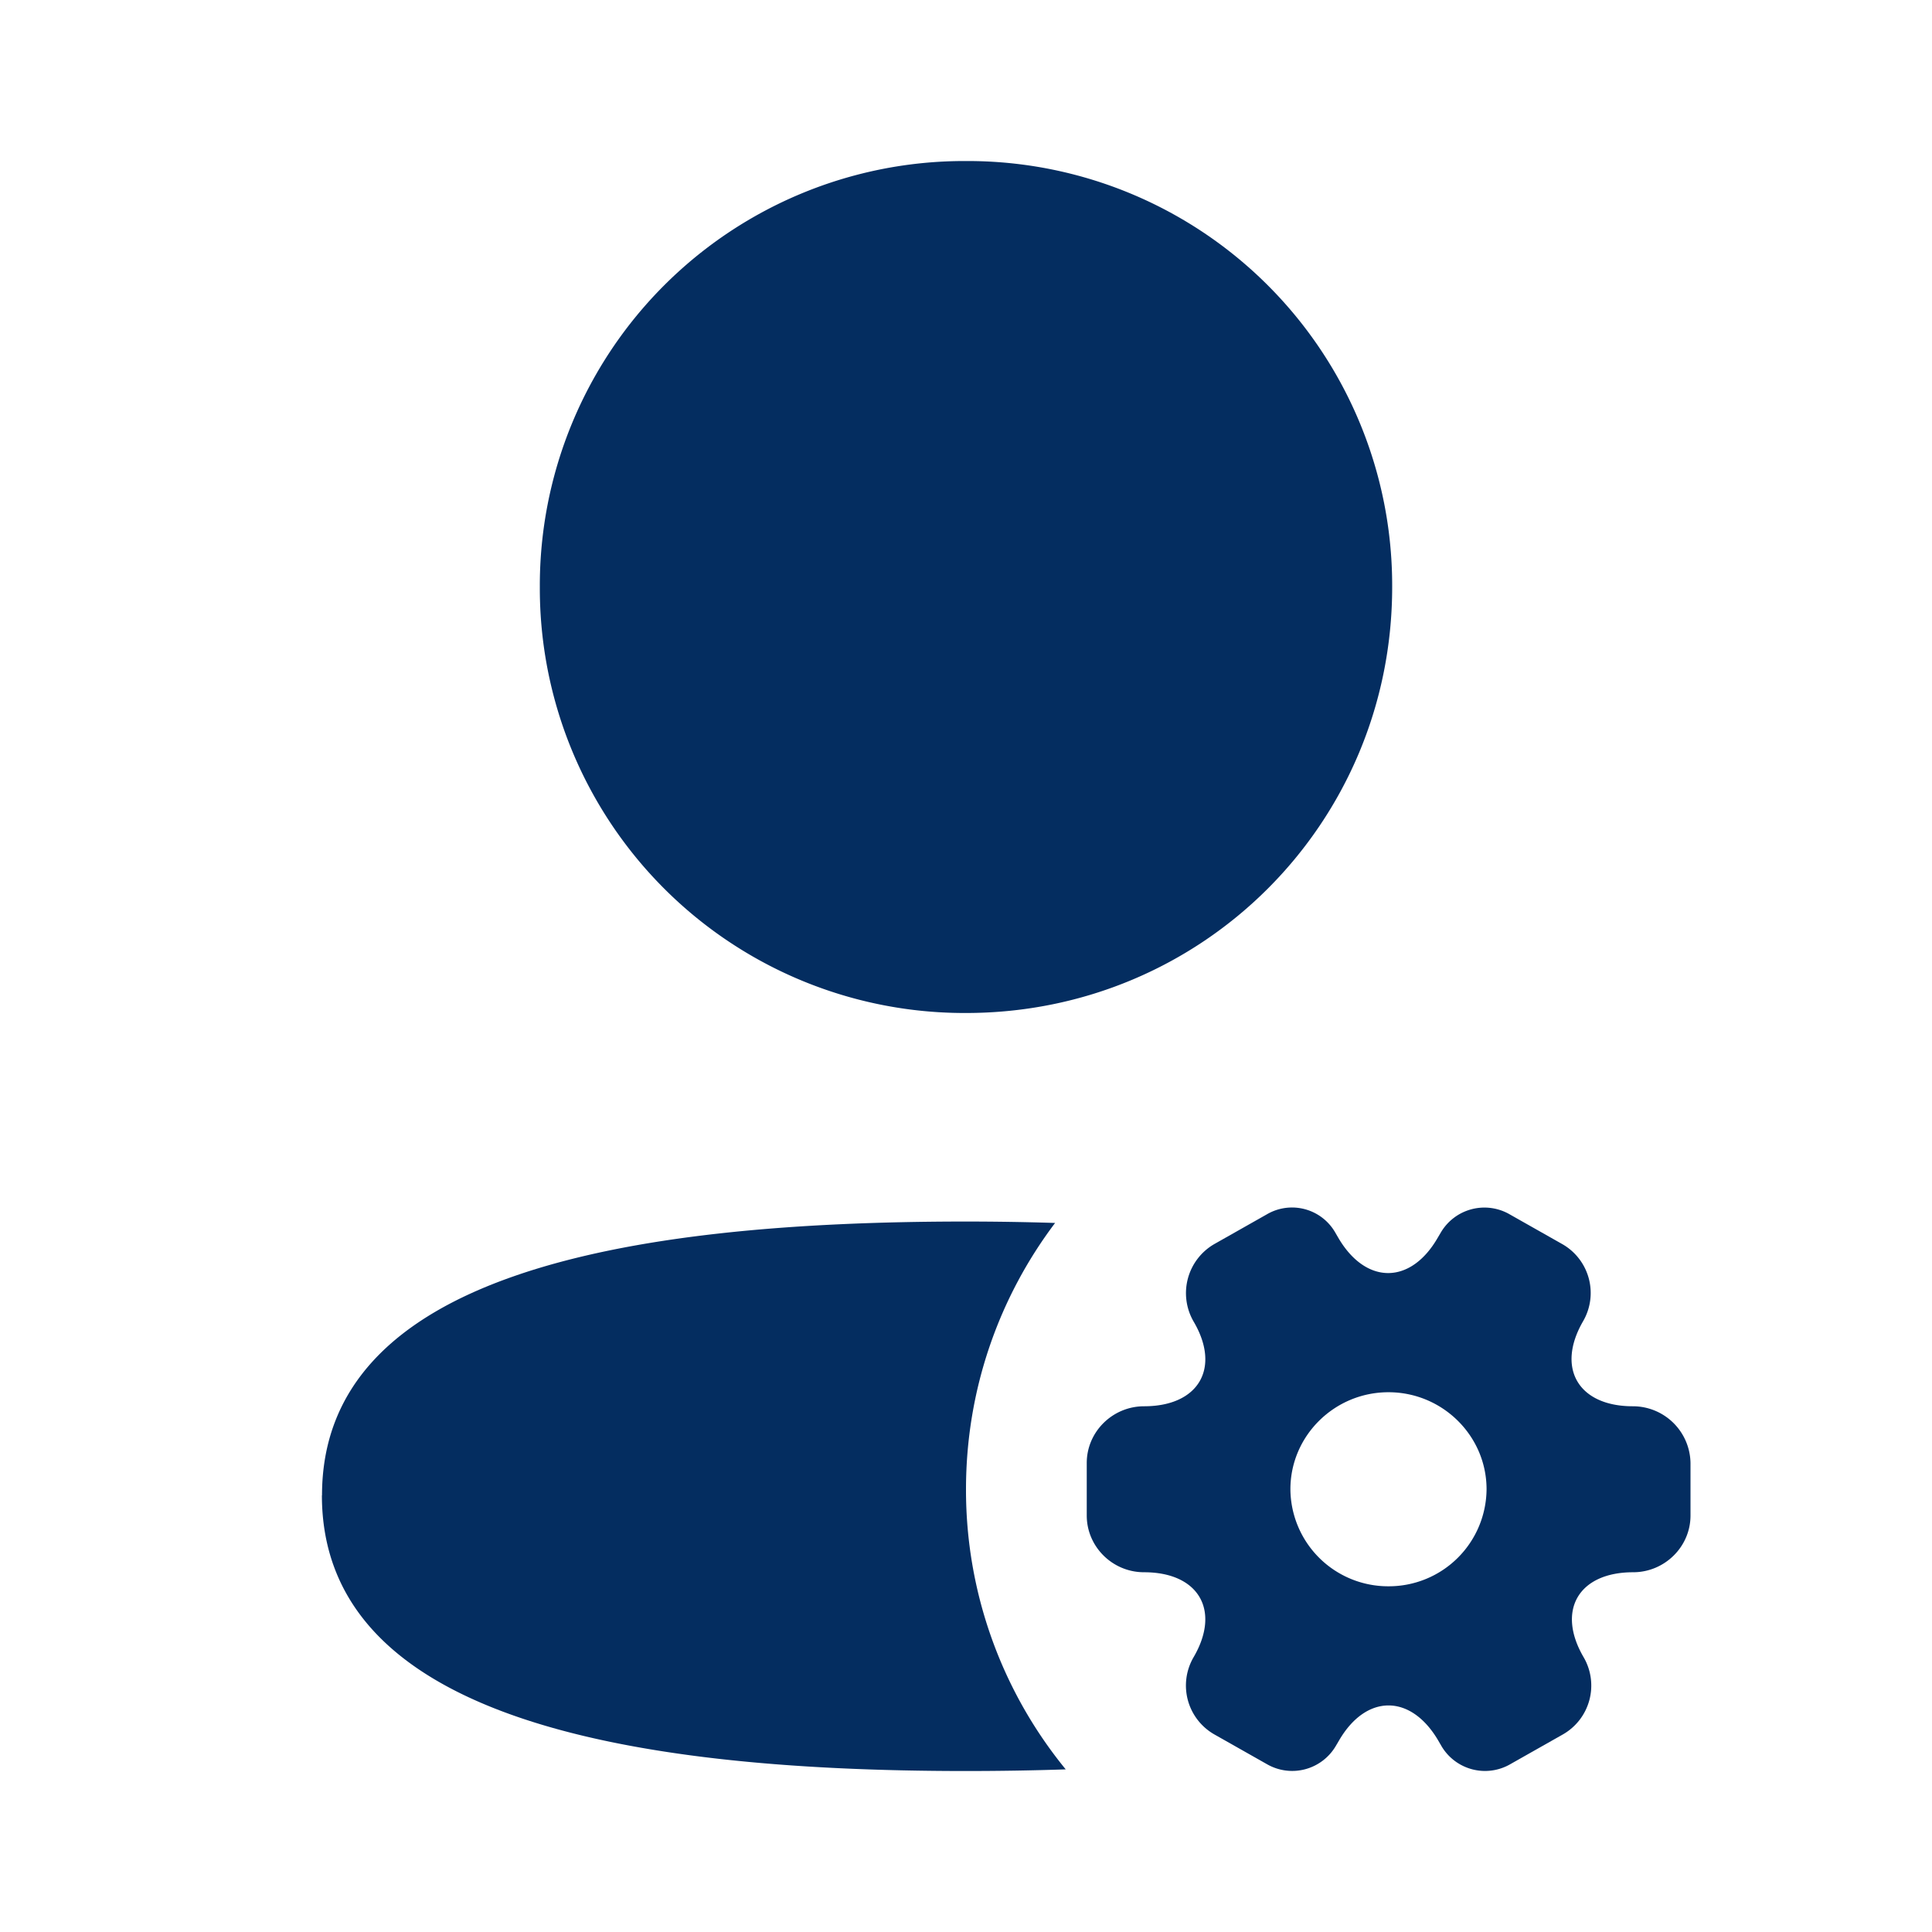
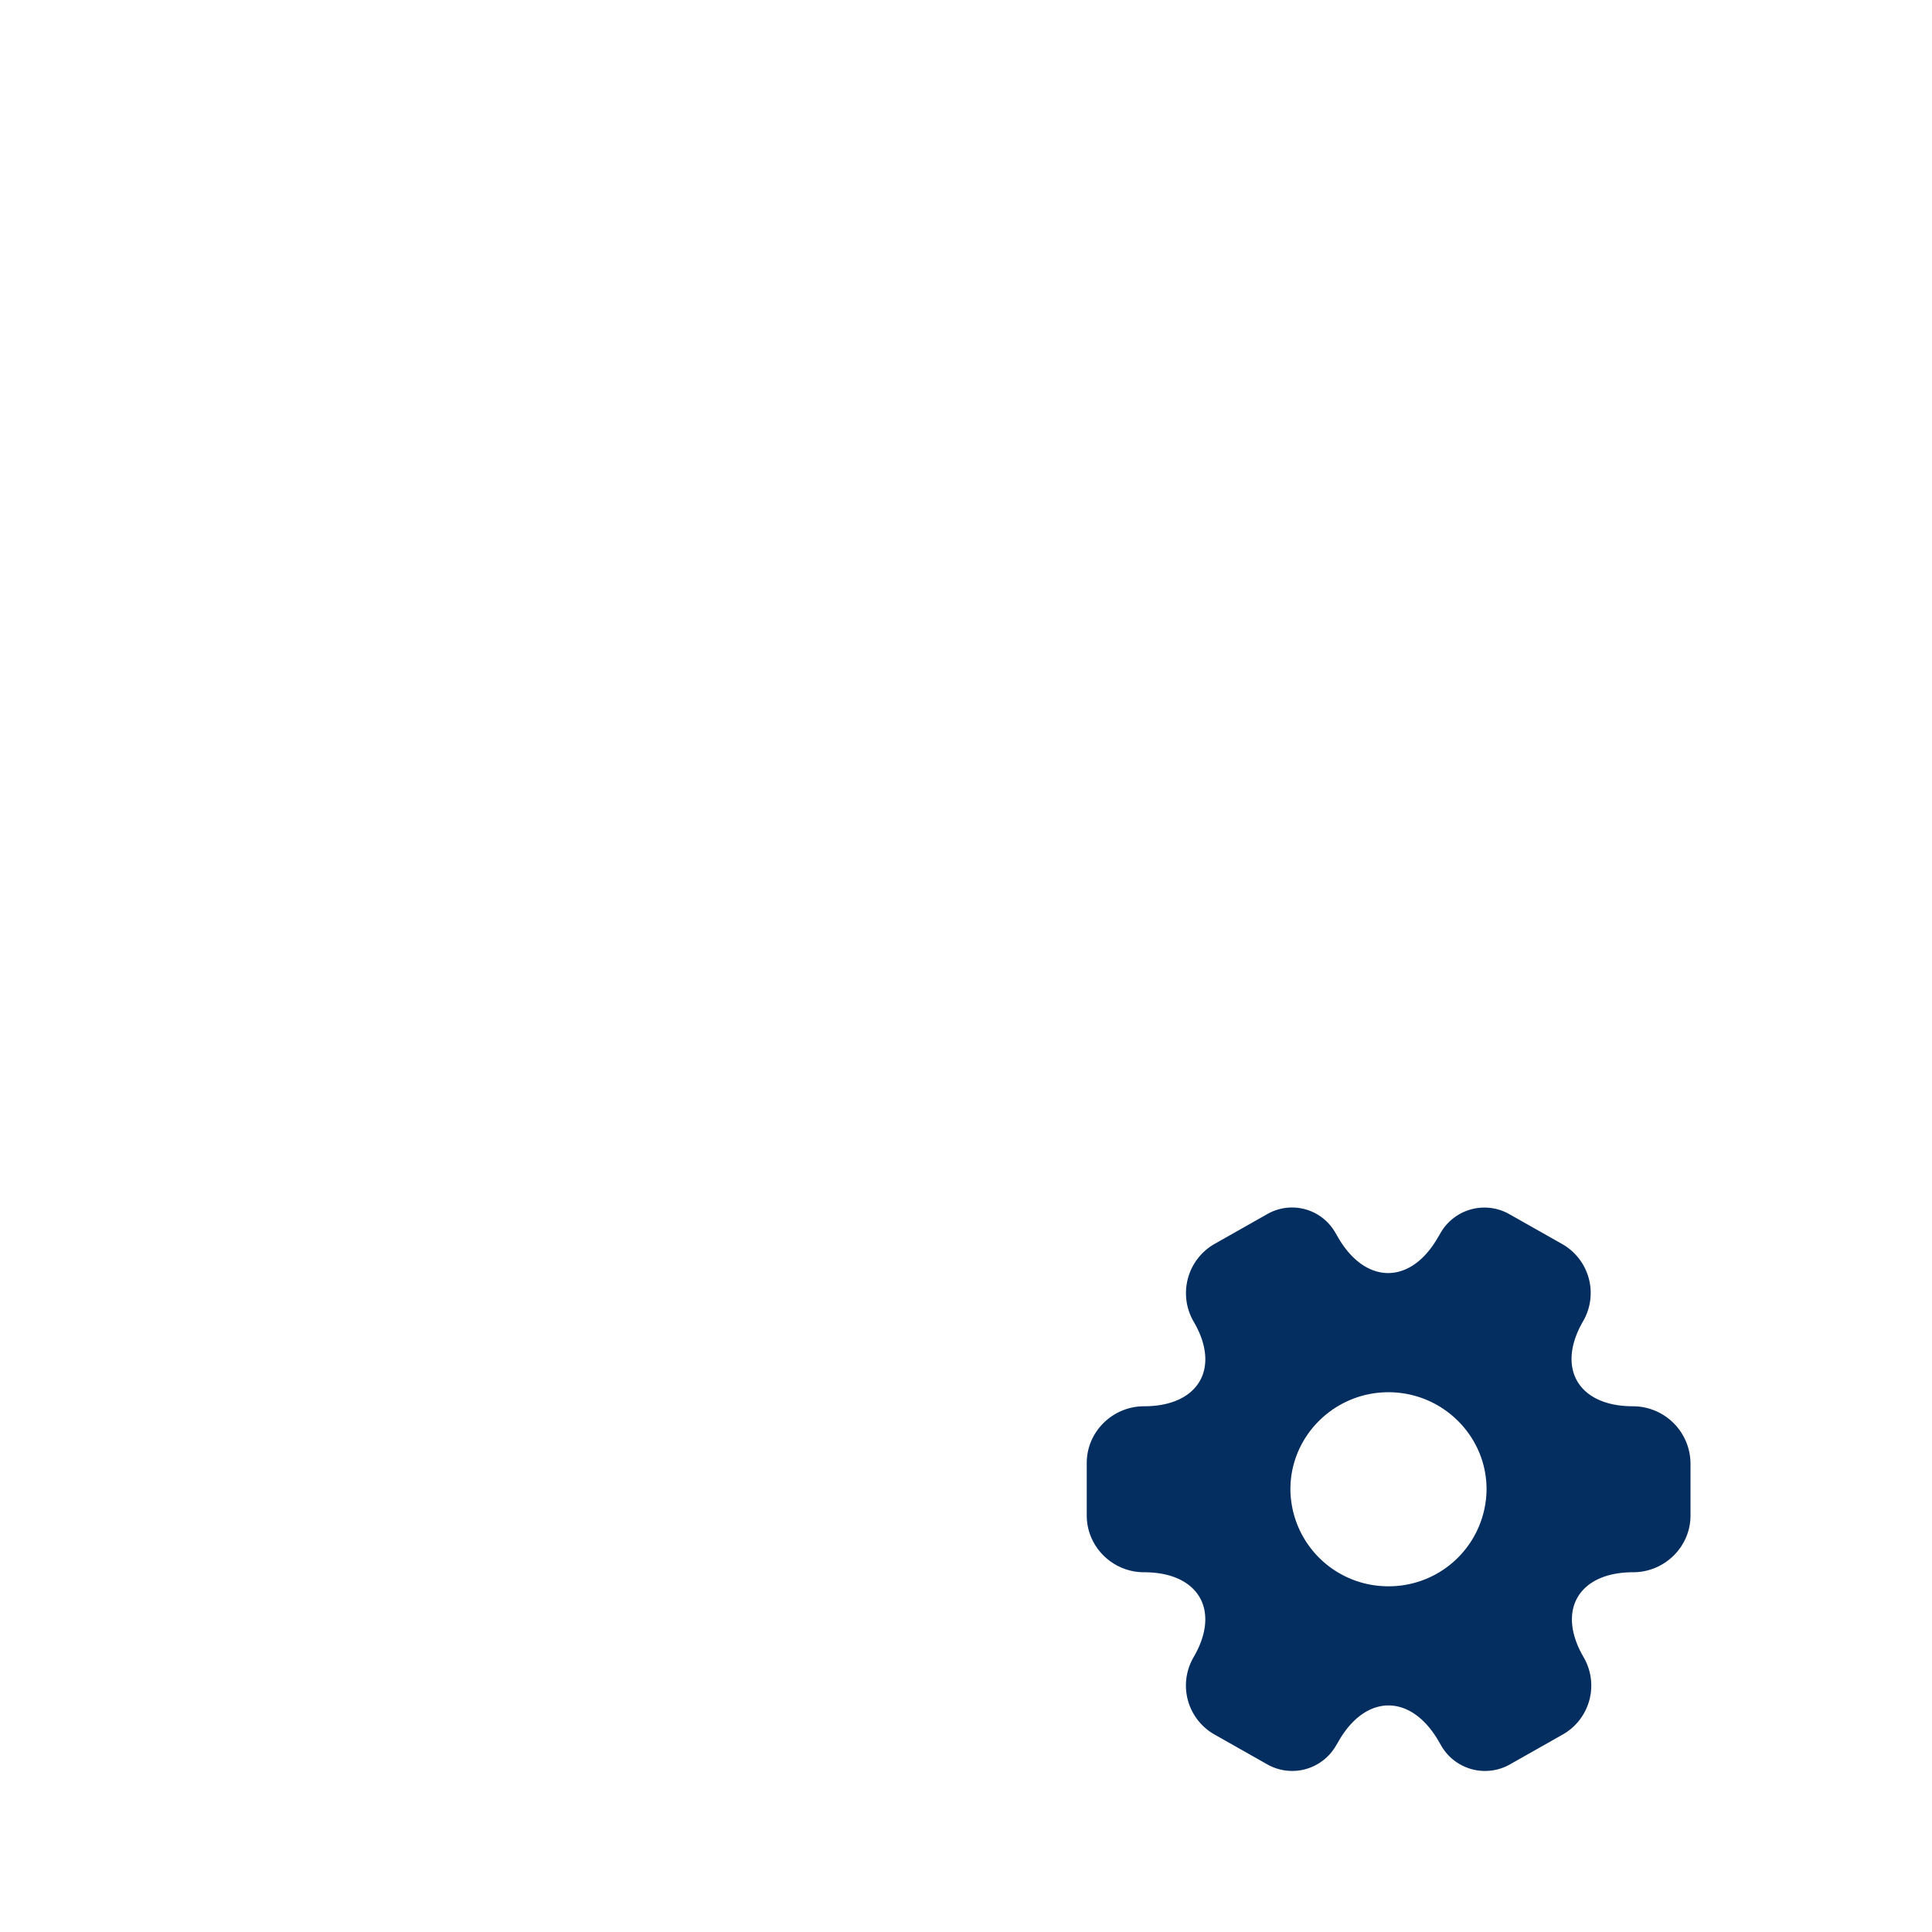
<svg xmlns="http://www.w3.org/2000/svg" width="34" height="34" viewBox="0 0 34 34" fill="none">
-   <path fill-rule="evenodd" clip-rule="evenodd" d="M17 17.827c4.163 0 7.5-3.337 7.5-7.497A7.47 7.47 0 0 0 17 2.834a7.47 7.47 0 0 0-7.5 7.496 7.473 7.473 0 0 0 7.5 7.497M5.665 26.315c0 3.854 5.188 4.852 11.333 4.852q.895 0 1.757-.029A7.76 7.76 0 0 1 17 26.21c0-1.76.584-3.384 1.568-4.688A50 50 0 0 0 17 21.497c-6.112 0-11.333.963-11.333 4.818" fill="#042D60" />
  <path d="M28.736 24.748c-.961 0-1.354-.672-.876-1.497a.99.99 0 0 0-.372-1.36l-.919-.52a.89.89 0 0 0-1.21.314l-.059.1c-.477.825-1.263.825-1.747 0l-.058-.1a.877.877 0 0 0-1.2-.315l-.919.52a.997.997 0 0 0-.371 1.366c.483.82.09 1.492-.871 1.492-.552 0-1.009.447-1.009.998v.925c0 .546.451.998 1.009.998.961 0 1.354.672.87 1.497a.99.99 0 0 0 .372 1.36l.919.52a.89.89 0 0 0 1.21-.315l.059-.1c.478-.824 1.264-.824 1.747 0l.058.1a.89.89 0 0 0 1.211.315l.919-.52a.99.99 0 0 0 .371-1.36c-.483-.825-.09-1.497.871-1.497.552 0 1.009-.447 1.009-.998v-.925a1.014 1.014 0 0 0-1.014-.998m-4.301 3.168a1.72 1.72 0 0 1-1.726-1.708c0-.94.775-1.707 1.726-1.707.95 0 1.726.767 1.726 1.707a1.72 1.72 0 0 1-1.726 1.708" fill="#042D60" />
</svg>